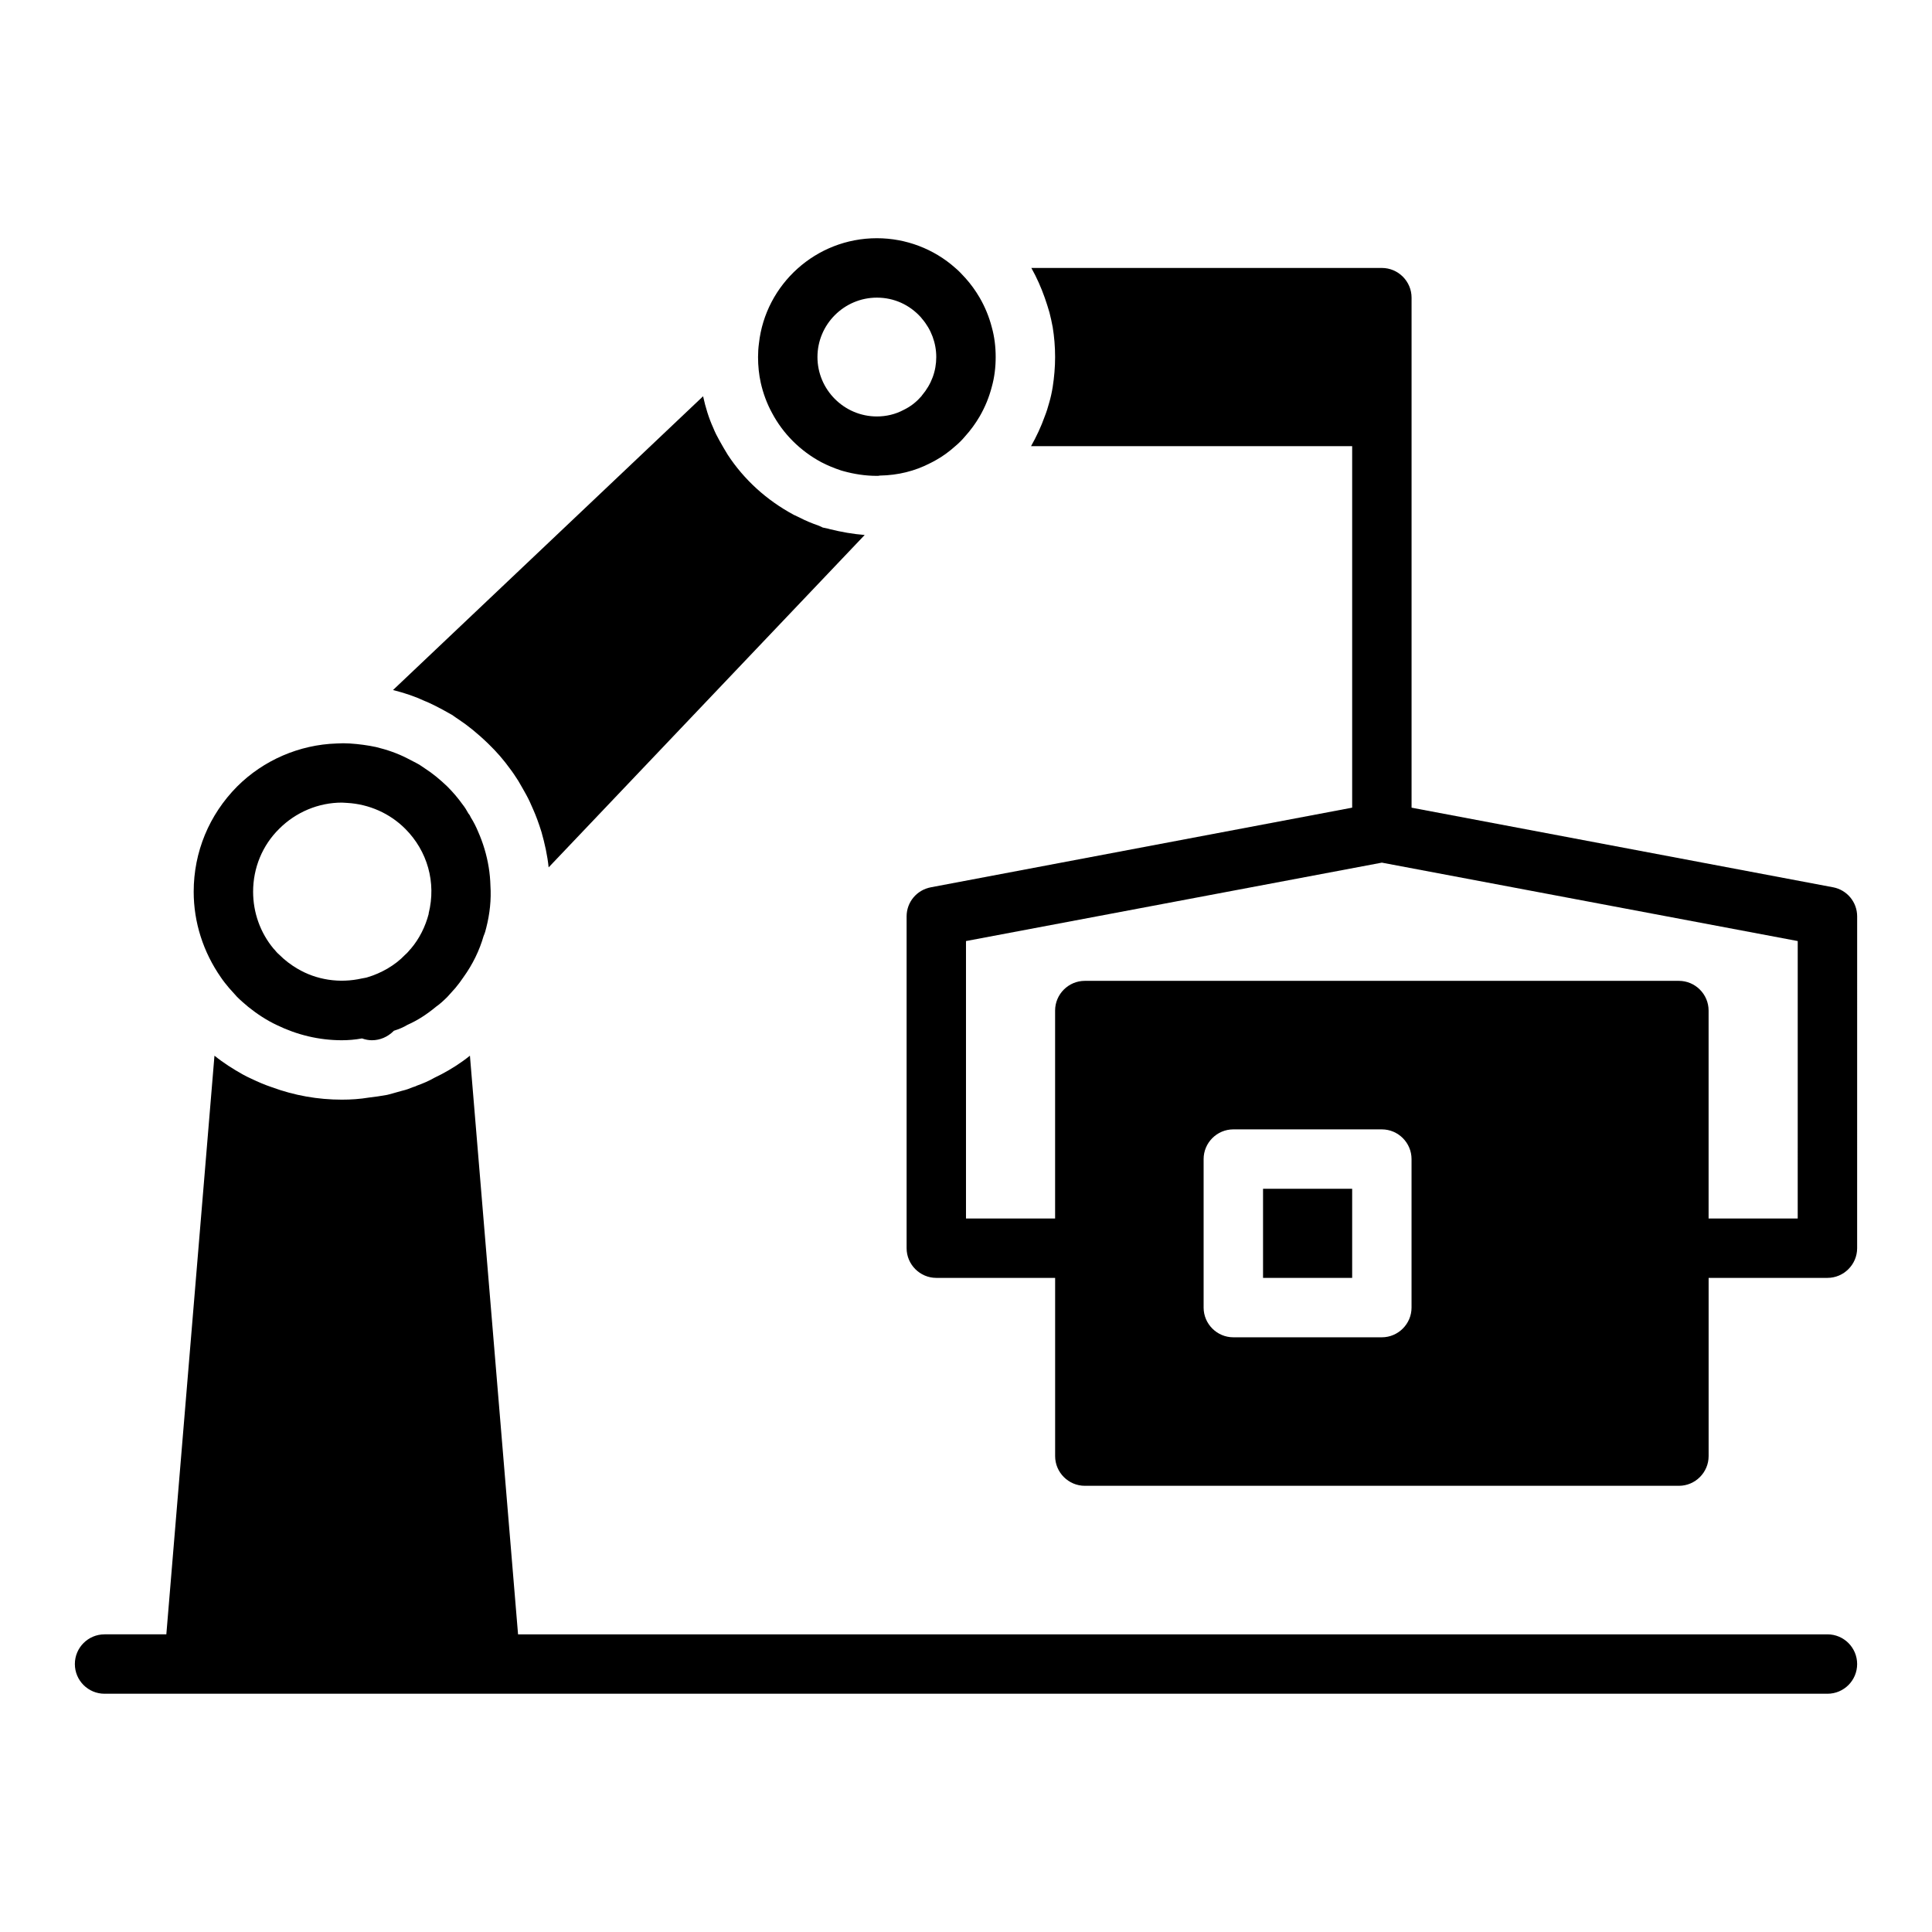
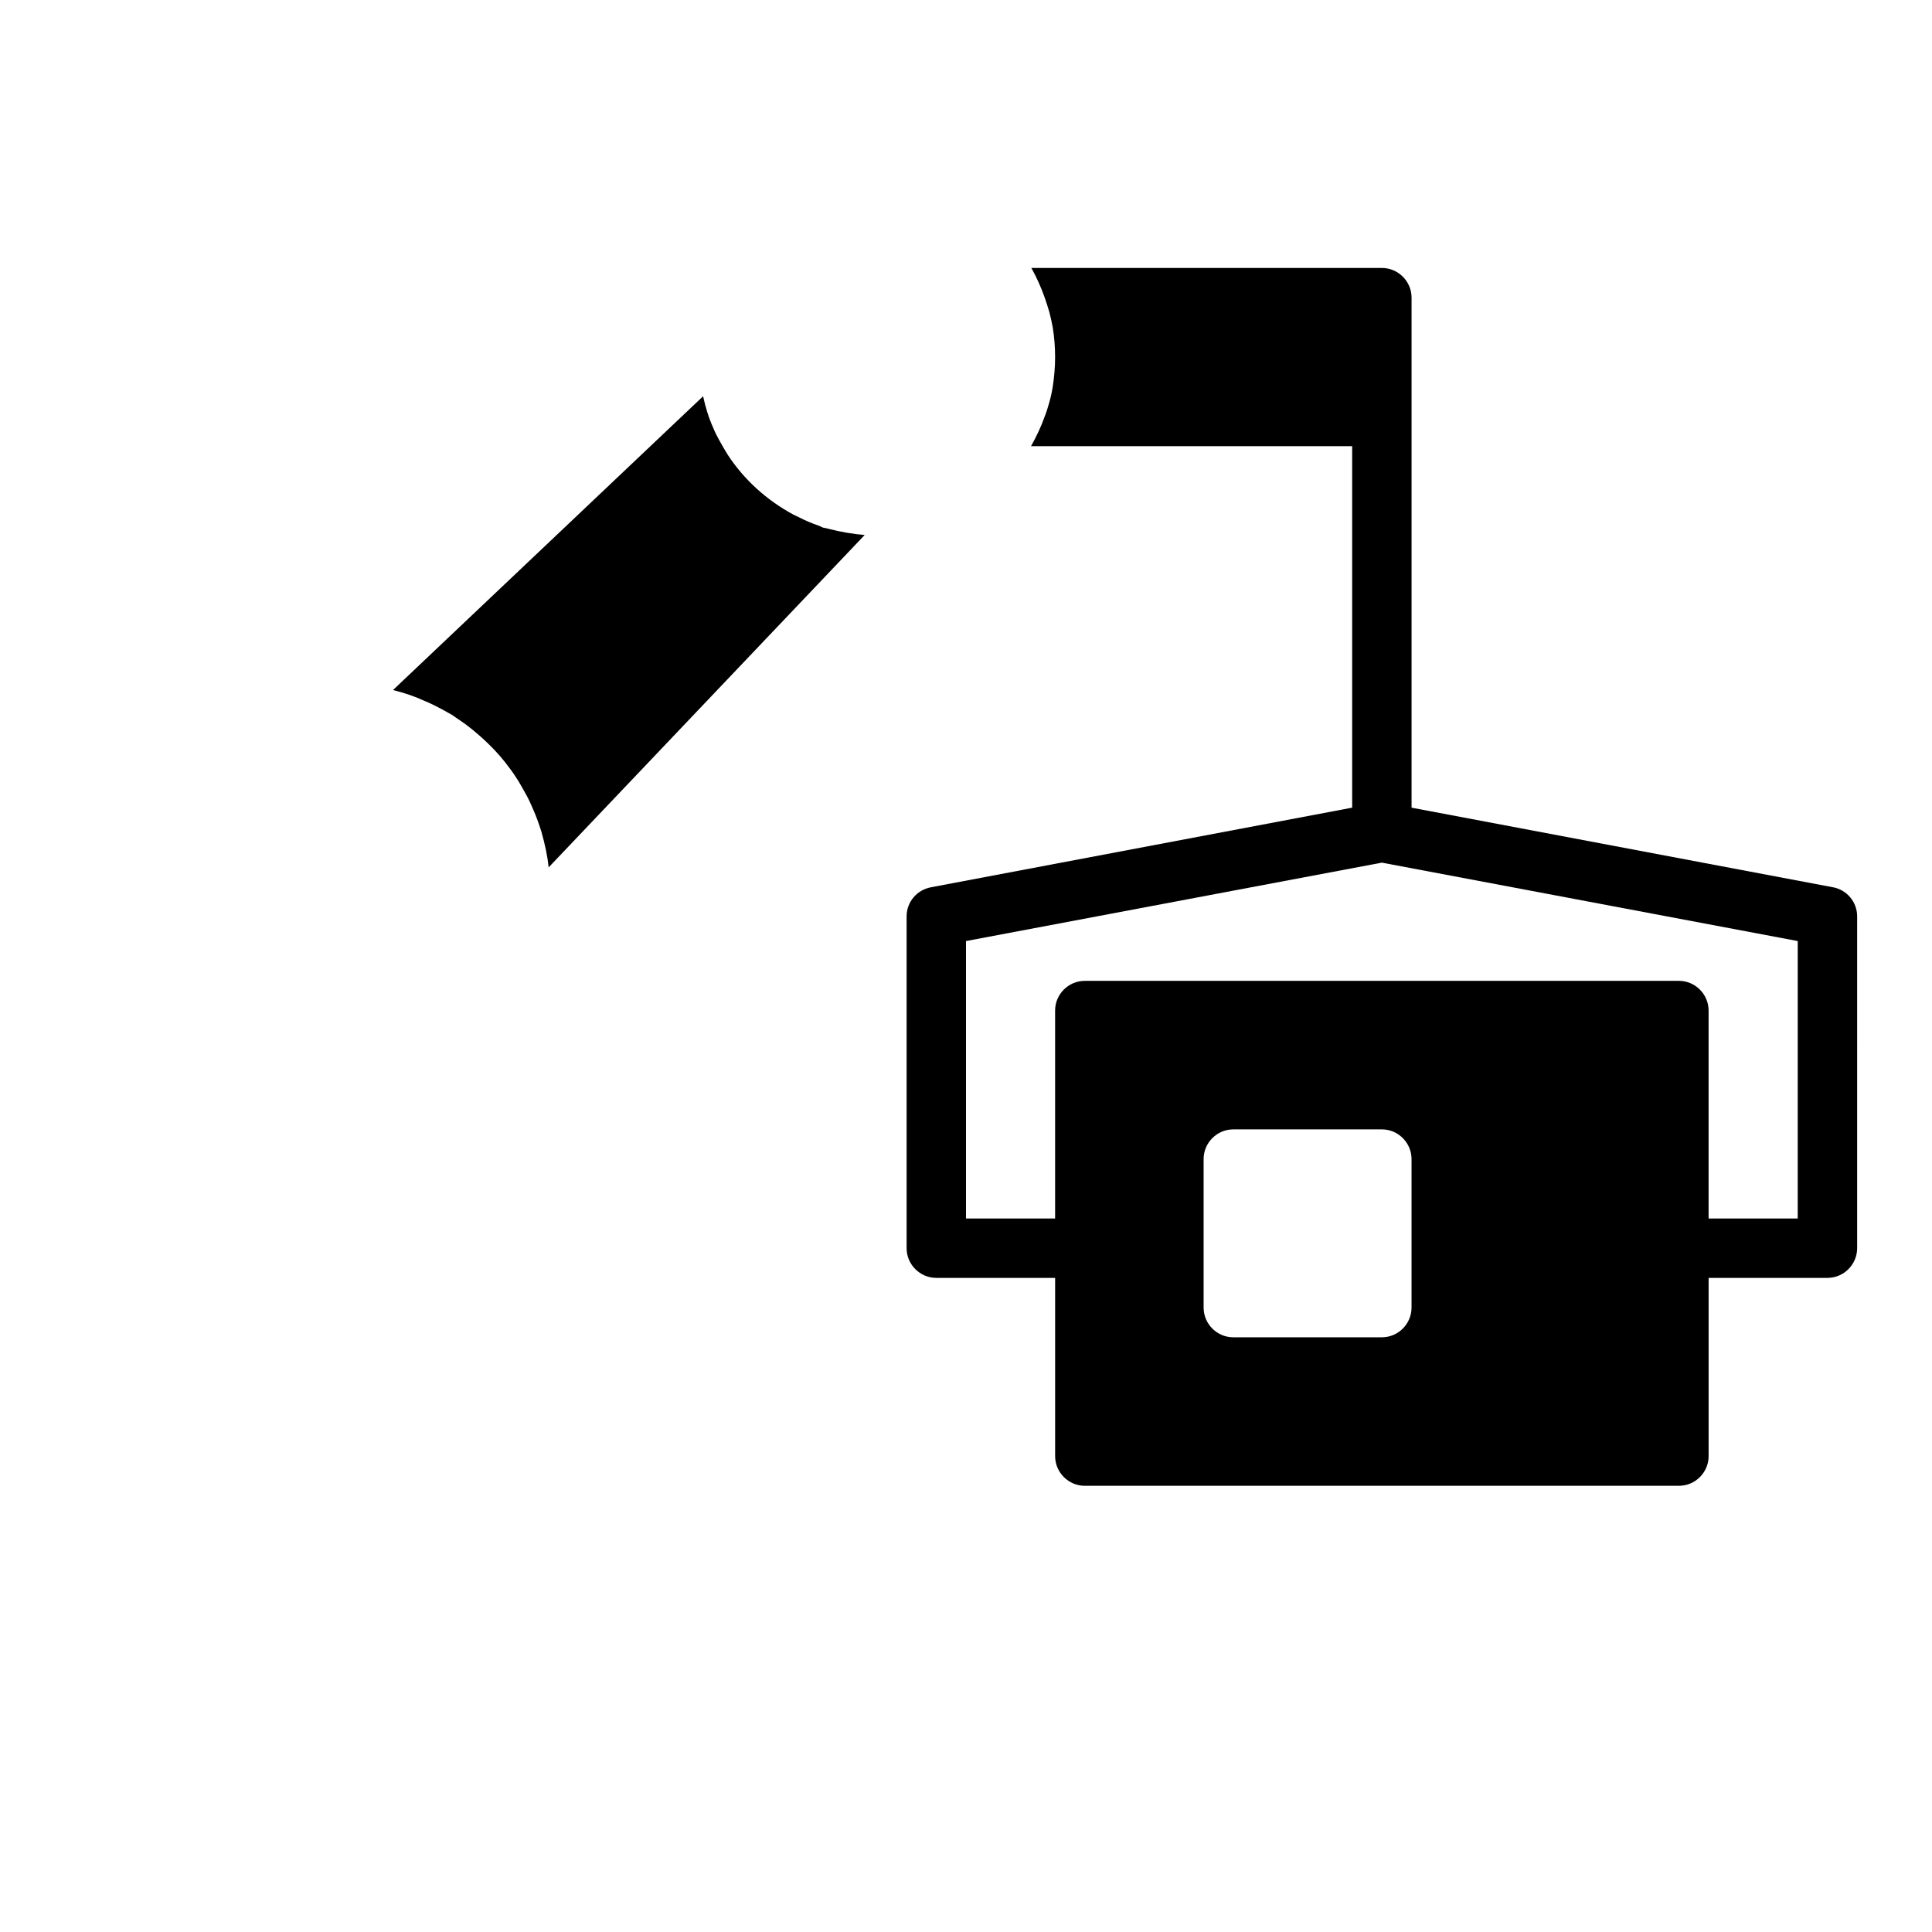
<svg xmlns="http://www.w3.org/2000/svg" fill="#000000" width="800px" height="800px" version="1.1" viewBox="144 144 512 512">
  <g>
-     <path d="m628.29 577.12h-347l-12.754-153.35c-2.441 1.969-4.961 3.543-7.481 4.883-0.629 0.316-1.258 0.629-1.891 0.945-1.496 0.867-2.992 1.496-4.723 2.125l-0.316 0.156c-0.234 0.078-0.473 0.156-0.707 0.234-0.945 0.395-1.809 0.707-2.832 0.945l-3.387 0.945-0.629 0.156c-1.809 0.316-3.305 0.551-4.801 0.707-2.359 0.398-4.801 0.555-7.164 0.555-6.375 0-12.594-1.102-18.578-3.305-1.887-0.629-3.699-1.418-5.508-2.285-0.707-0.312-1.496-0.707-2.203-1.102-2.519-1.418-5.039-2.992-7.481-4.961l-12.754 153.35h-16.371c-4.352 0-7.871 3.523-7.871 7.871 0 4.348 3.519 7.871 7.871 7.871h456.58c4.352 0 7.871-3.523 7.871-7.871 0-4.344-3.523-7.871-7.871-7.871z" />
    <path d="m629.78 379.14-111.7-21.098v-135.16c0-4.328-3.543-7.871-7.871-7.871l-92.891-0.004c1.418 2.519 2.598 5.195 3.543 7.871 0.473 1.34 0.867 2.598 1.258 3.938 0.316 1.258 0.629 2.598 0.867 3.938 0.395 2.438 0.629 5.113 0.629 7.867 0 2.676-0.238 5.352-0.629 7.871-0.234 1.496-0.551 2.914-0.945 4.25-0.316 1.18-0.707 2.441-1.18 3.621-0.945 2.676-2.203 5.352-3.621 7.871l85.098 0.004v95.801l-111.62 21.098c-3.781 0.711-6.457 3.938-6.457 7.715v87.93c0 4.328 3.543 7.871 7.871 7.871h31.488v47.23c0 4.328 3.543 7.871 7.871 7.871h157.44c4.328 0 7.871-3.543 7.871-7.871v-47.23h31.488c4.328 0 7.871-3.543 7.871-7.871l0.004-87.93c0-3.777-2.676-7.004-6.379-7.715zm-9.367 87.773h-23.617v-55.105c0-4.328-3.543-7.871-7.871-7.871h-157.44c-4.328 0-7.871 3.543-7.871 7.871v55.105h-23.617v-73.523l110.21-20.781 110.21 20.781zm-102.34 7.871v15.742c0 4.328-3.543 7.871-7.871 7.871h-39.359c-4.328 0-7.871-3.543-7.871-7.871v-39.359c0-4.328 3.543-7.871 7.871-7.871h39.359c4.328 0 7.871 3.543 7.871 7.871z" />
-     <path d="m204.7 405.82c0.707 0.785 1.418 1.574 2.125 2.363 0.945 0.945 1.969 1.809 2.992 2.676 2.363 1.891 4.879 3.543 7.559 4.801 5.348 2.598 11.176 4.016 17.234 4.016 1.73 0 3.543-0.156 5.273-0.473h0.078c0.871 0.312 1.734 0.473 2.602 0.473 2.125 0 4.172-0.867 5.746-2.441l0.078-0.078c1.262-0.395 2.441-0.867 3.621-1.574 2.676-1.18 5.195-2.832 7.559-4.801 1.023-0.707 2.047-1.652 2.992-2.598 0.707-0.785 1.418-1.574 2.125-2.363 0.785-0.945 1.496-1.891 2.125-2.836 2.441-3.387 4.25-7.086 5.352-10.941 0.316-0.707 0.551-1.496 0.707-2.203 0.945-3.699 1.34-7.477 1.102-11.098-0.078-3.305-0.629-6.613-1.574-9.762-0.473-1.574-1.023-3.07-1.652-4.488-0.551-1.34-1.18-2.598-1.969-3.856-0.156-0.316-0.312-0.711-0.629-1.027-0.473-0.867-0.945-1.652-1.574-2.441-1.18-1.652-2.519-3.227-4.016-4.723-1.891-1.809-3.856-3.465-6.062-4.879-0.789-0.551-1.496-1.023-2.281-1.418-0.785-0.395-1.496-0.785-2.281-1.18-2.598-1.34-5.352-2.281-8.266-2.992-2.203-0.473-4.566-0.789-6.926-0.945-1.18-0.078-2.363-0.078-3.543 0-9.84 0.316-19.367 4.41-26.371 11.414-7.402 7.481-11.496 17.32-11.496 27.871 0 8.109 2.519 15.98 7.242 22.75 0.633 0.941 1.34 1.809 2.129 2.754zm29.91-49.121c0.473 0 0.867 0.078 1.34 0.078 5.824 0.316 11.336 2.754 15.43 6.848 5.902 5.902 8.266 14.25 6.219 22.434v0.156c-0.867 3.305-2.441 6.535-4.723 9.211-0.078 0.078-0.078 0.078-0.156 0.156-0.395 0.477-0.789 0.949-1.34 1.422-1.418 1.496-2.992 2.676-4.723 3.699-1.652 0.945-3.387 1.73-5.273 2.281-0.395 0.156-0.785 0.156-1.496 0.316-5.902 1.34-12.043 0.395-17.082-2.598-1.73-1.023-3.305-2.203-4.801-3.699-0.555-0.473-0.945-0.945-1.262-1.34-0.078-0.078-0.156-0.156-0.234-0.238-3.543-4.246-5.434-9.602-5.434-15.109 0-6.297 2.441-12.281 6.926-16.688 4.41-4.41 10.391-6.93 16.609-6.93z" />
-     <path d="m478.72 474.78v7.875h23.617v-23.617h-23.617z" />
    <path d="m259.17 330.96 2.125 1.102c0.867 0.473 1.73 0.945 2.676 1.496 0.473 0.395 1.023 0.707 1.574 1.102 2.281 1.496 5.039 3.699 7.871 6.453 2.281 2.203 4.094 4.328 5.746 6.613 0.785 1.023 1.496 2.125 2.203 3.227 0.473 0.789 0.867 1.496 1.18 2.047 0.629 1.102 1.258 2.203 1.809 3.387 0.316 0.707 0.629 1.418 0.945 2.125 0.707 1.574 1.496 3.699 2.203 5.984 0.867 3.07 1.574 6.219 1.891 9.367l83.758-88.09c-3.07-0.238-6.219-0.785-9.367-1.574-0.078 0-0.156-0.078-0.238-0.078l-1.496-0.316-1.023-0.473c-1.809-0.629-3.543-1.34-5.195-2.203-0.473-0.234-1.023-0.473-1.496-0.707-7.164-3.856-13.145-9.289-17.477-15.902-0.785-1.258-1.496-2.519-2.203-3.777-0.629-1.102-1.18-2.203-1.652-3.387-1.18-2.598-2.047-5.434-2.676-8.344l-82.176 77.855c3.148 0.789 5.902 1.73 8.422 2.914 0.867 0.312 1.73 0.785 2.598 1.18z" />
-     <path d="m348.59 253.42c2.914 5.512 7.481 10.074 13.066 13.066 1.652 0.867 3.387 1.574 5.273 2.203 0.156 0.078 0.395 0.078 0.551 0.156 2.836 0.789 5.828 1.262 8.898 1.262 0.238 0 0.551 0 0.785-0.078h0.078c4.723-0.078 9.211-1.18 13.305-3.305 0.473-0.238 0.945-0.473 1.34-0.707 1.891-1.027 3.699-2.363 5.273-3.781 0.945-0.789 1.809-1.652 2.598-2.598 1.496-1.652 2.754-3.387 3.859-5.273 1.418-2.441 2.519-5.117 3.227-7.871 0.707-2.519 1.023-5.199 1.023-7.875 0-2.676-0.316-5.352-1.023-7.871-0.707-2.754-1.809-5.434-3.227-7.871-1.102-1.891-2.363-3.621-3.777-5.195-0.867-0.945-1.734-1.891-2.68-2.676-5.668-5.039-13.066-7.875-20.781-7.875-16.137 0-29.52 12.203-31.25 27.867-0.16 1.184-0.238 2.363-0.238 3.621 0 2.363 0.238 4.644 0.707 6.769 0.633 2.836 1.652 5.59 2.992 8.031zm27.789-30.543c4.566 0 8.66 1.891 11.652 5.195 0.078 0.156 0.238 0.238 0.316 0.395 2.438 2.832 3.773 6.453 3.773 10.152 0 3.699-1.258 7.164-3.777 10.156-0.078 0.156-0.238 0.316-0.395 0.473-1.18 1.34-2.676 2.519-4.488 3.387-2.203 1.18-4.641 1.73-7.082 1.73-8.66 0-15.742-7.086-15.742-15.742-0.004-8.664 7.082-15.746 15.742-15.746z" />
  </g>
</svg>